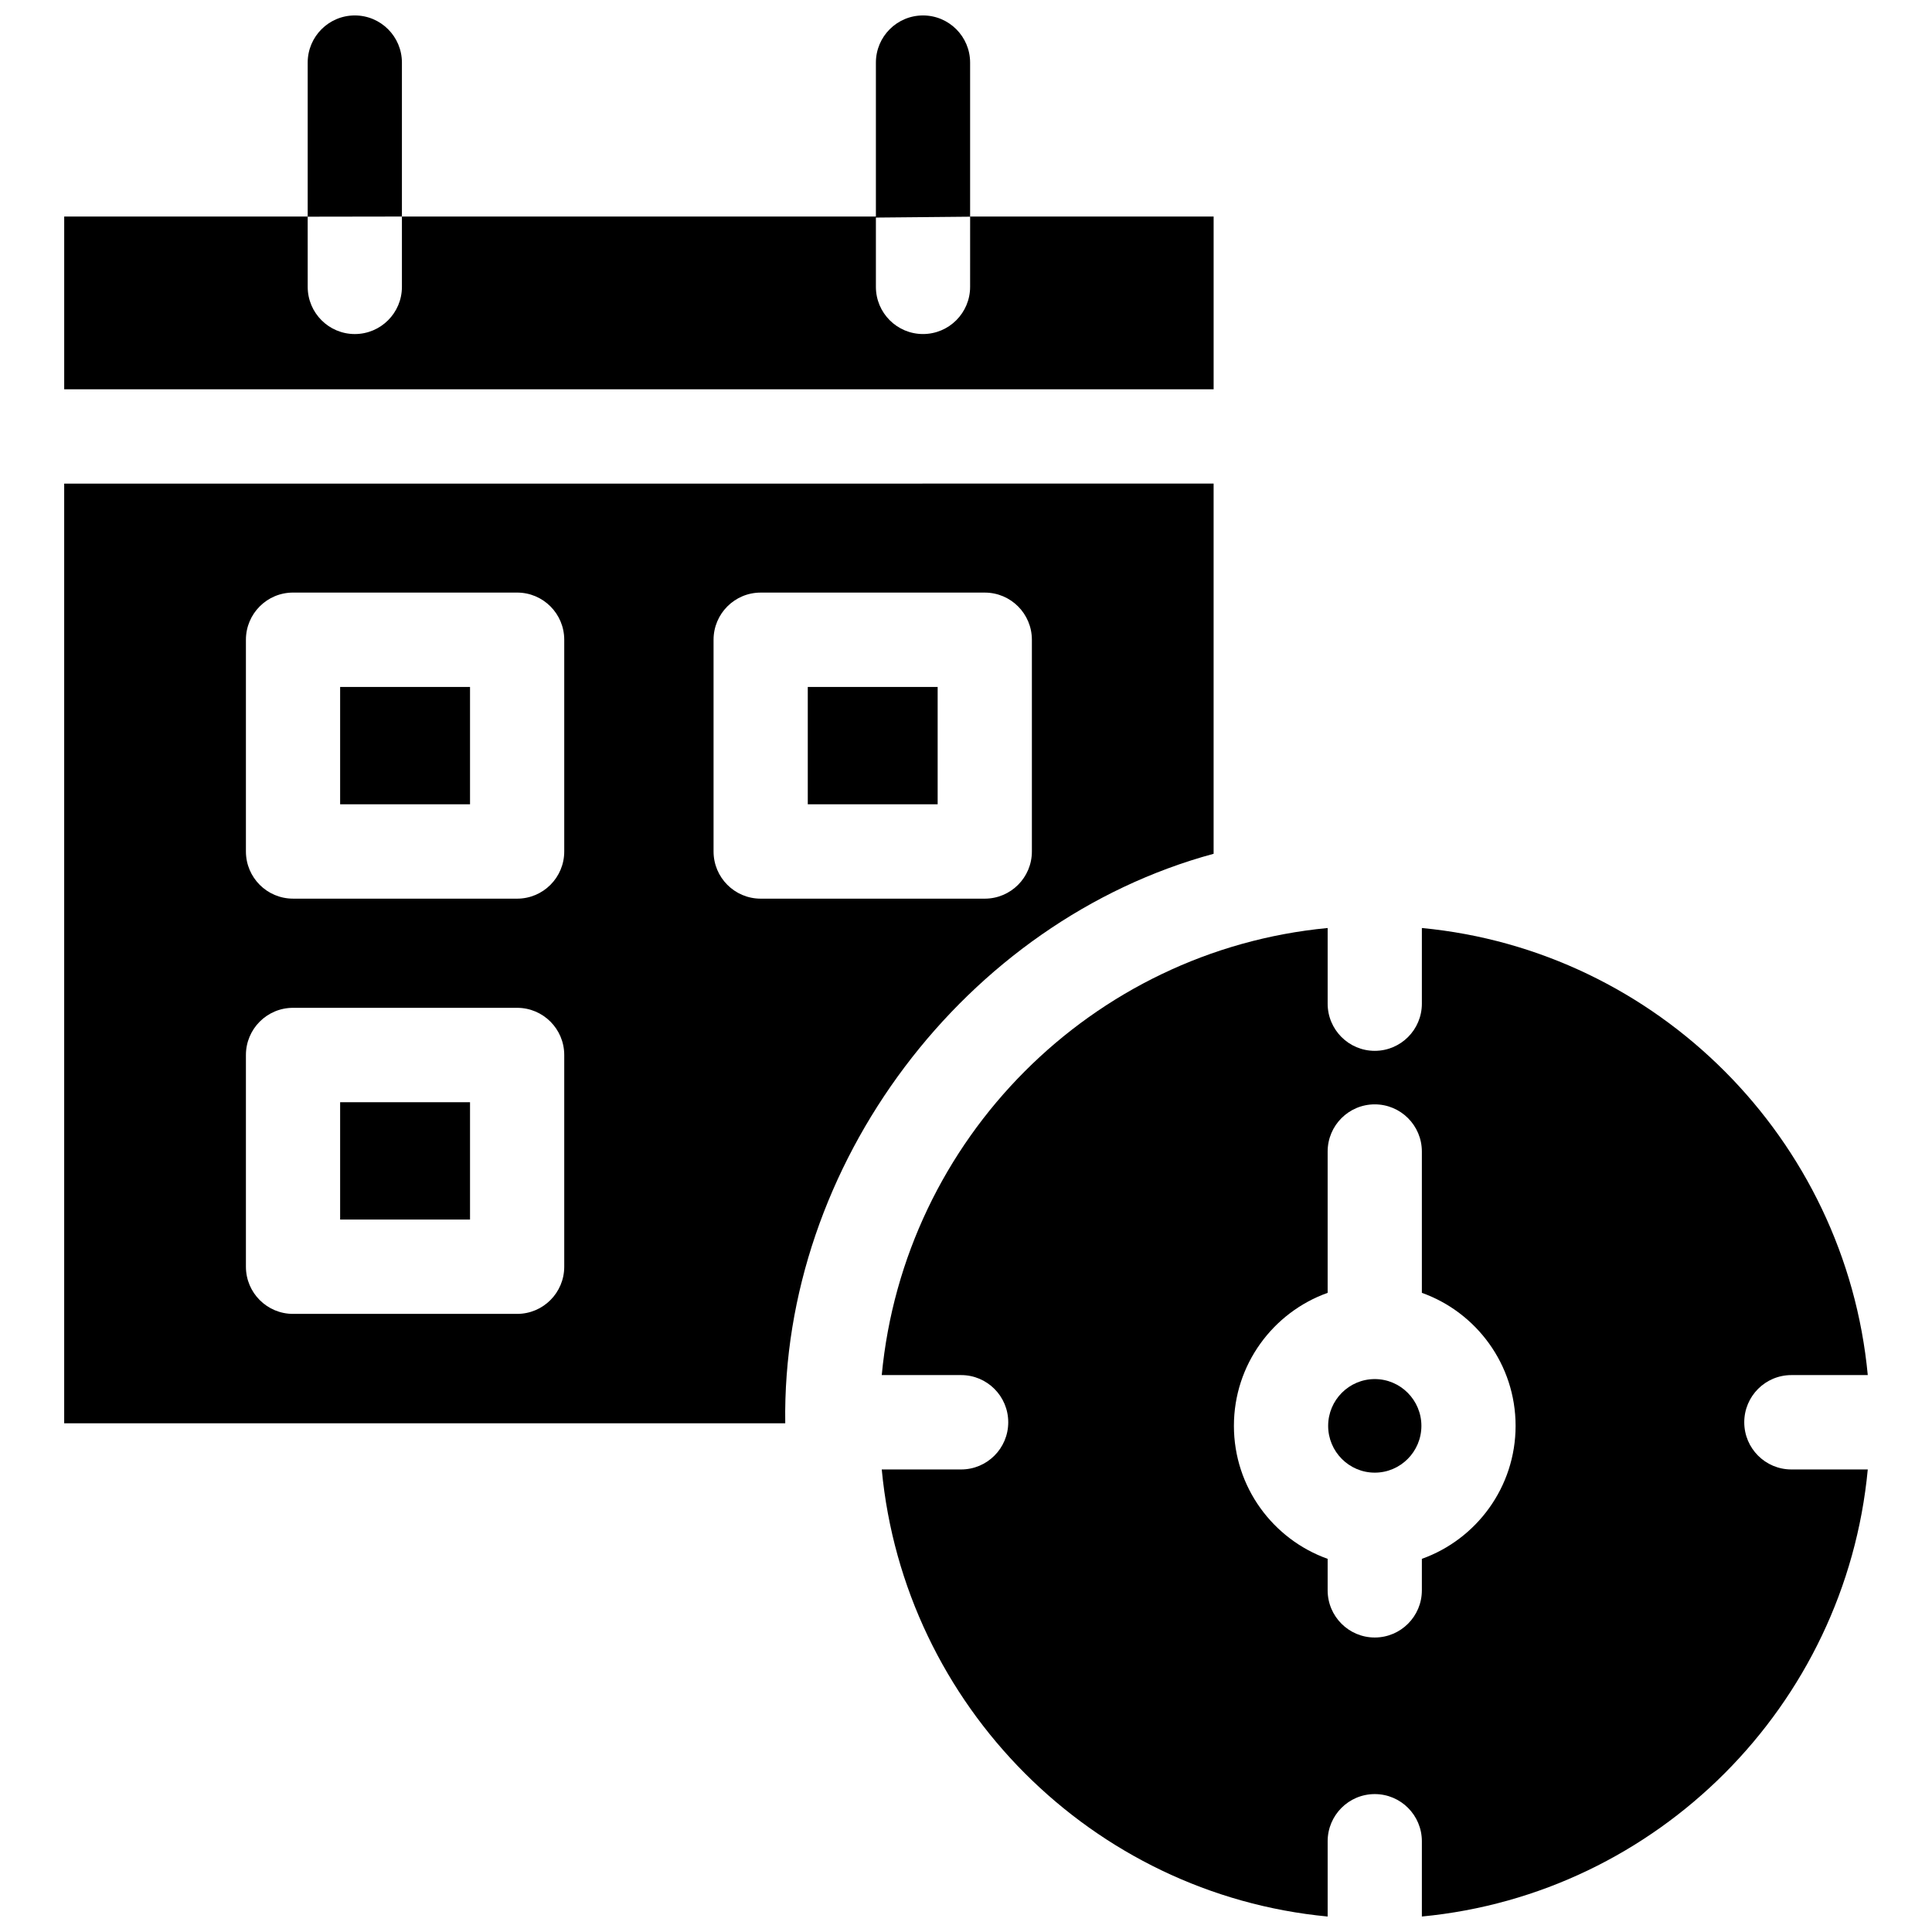
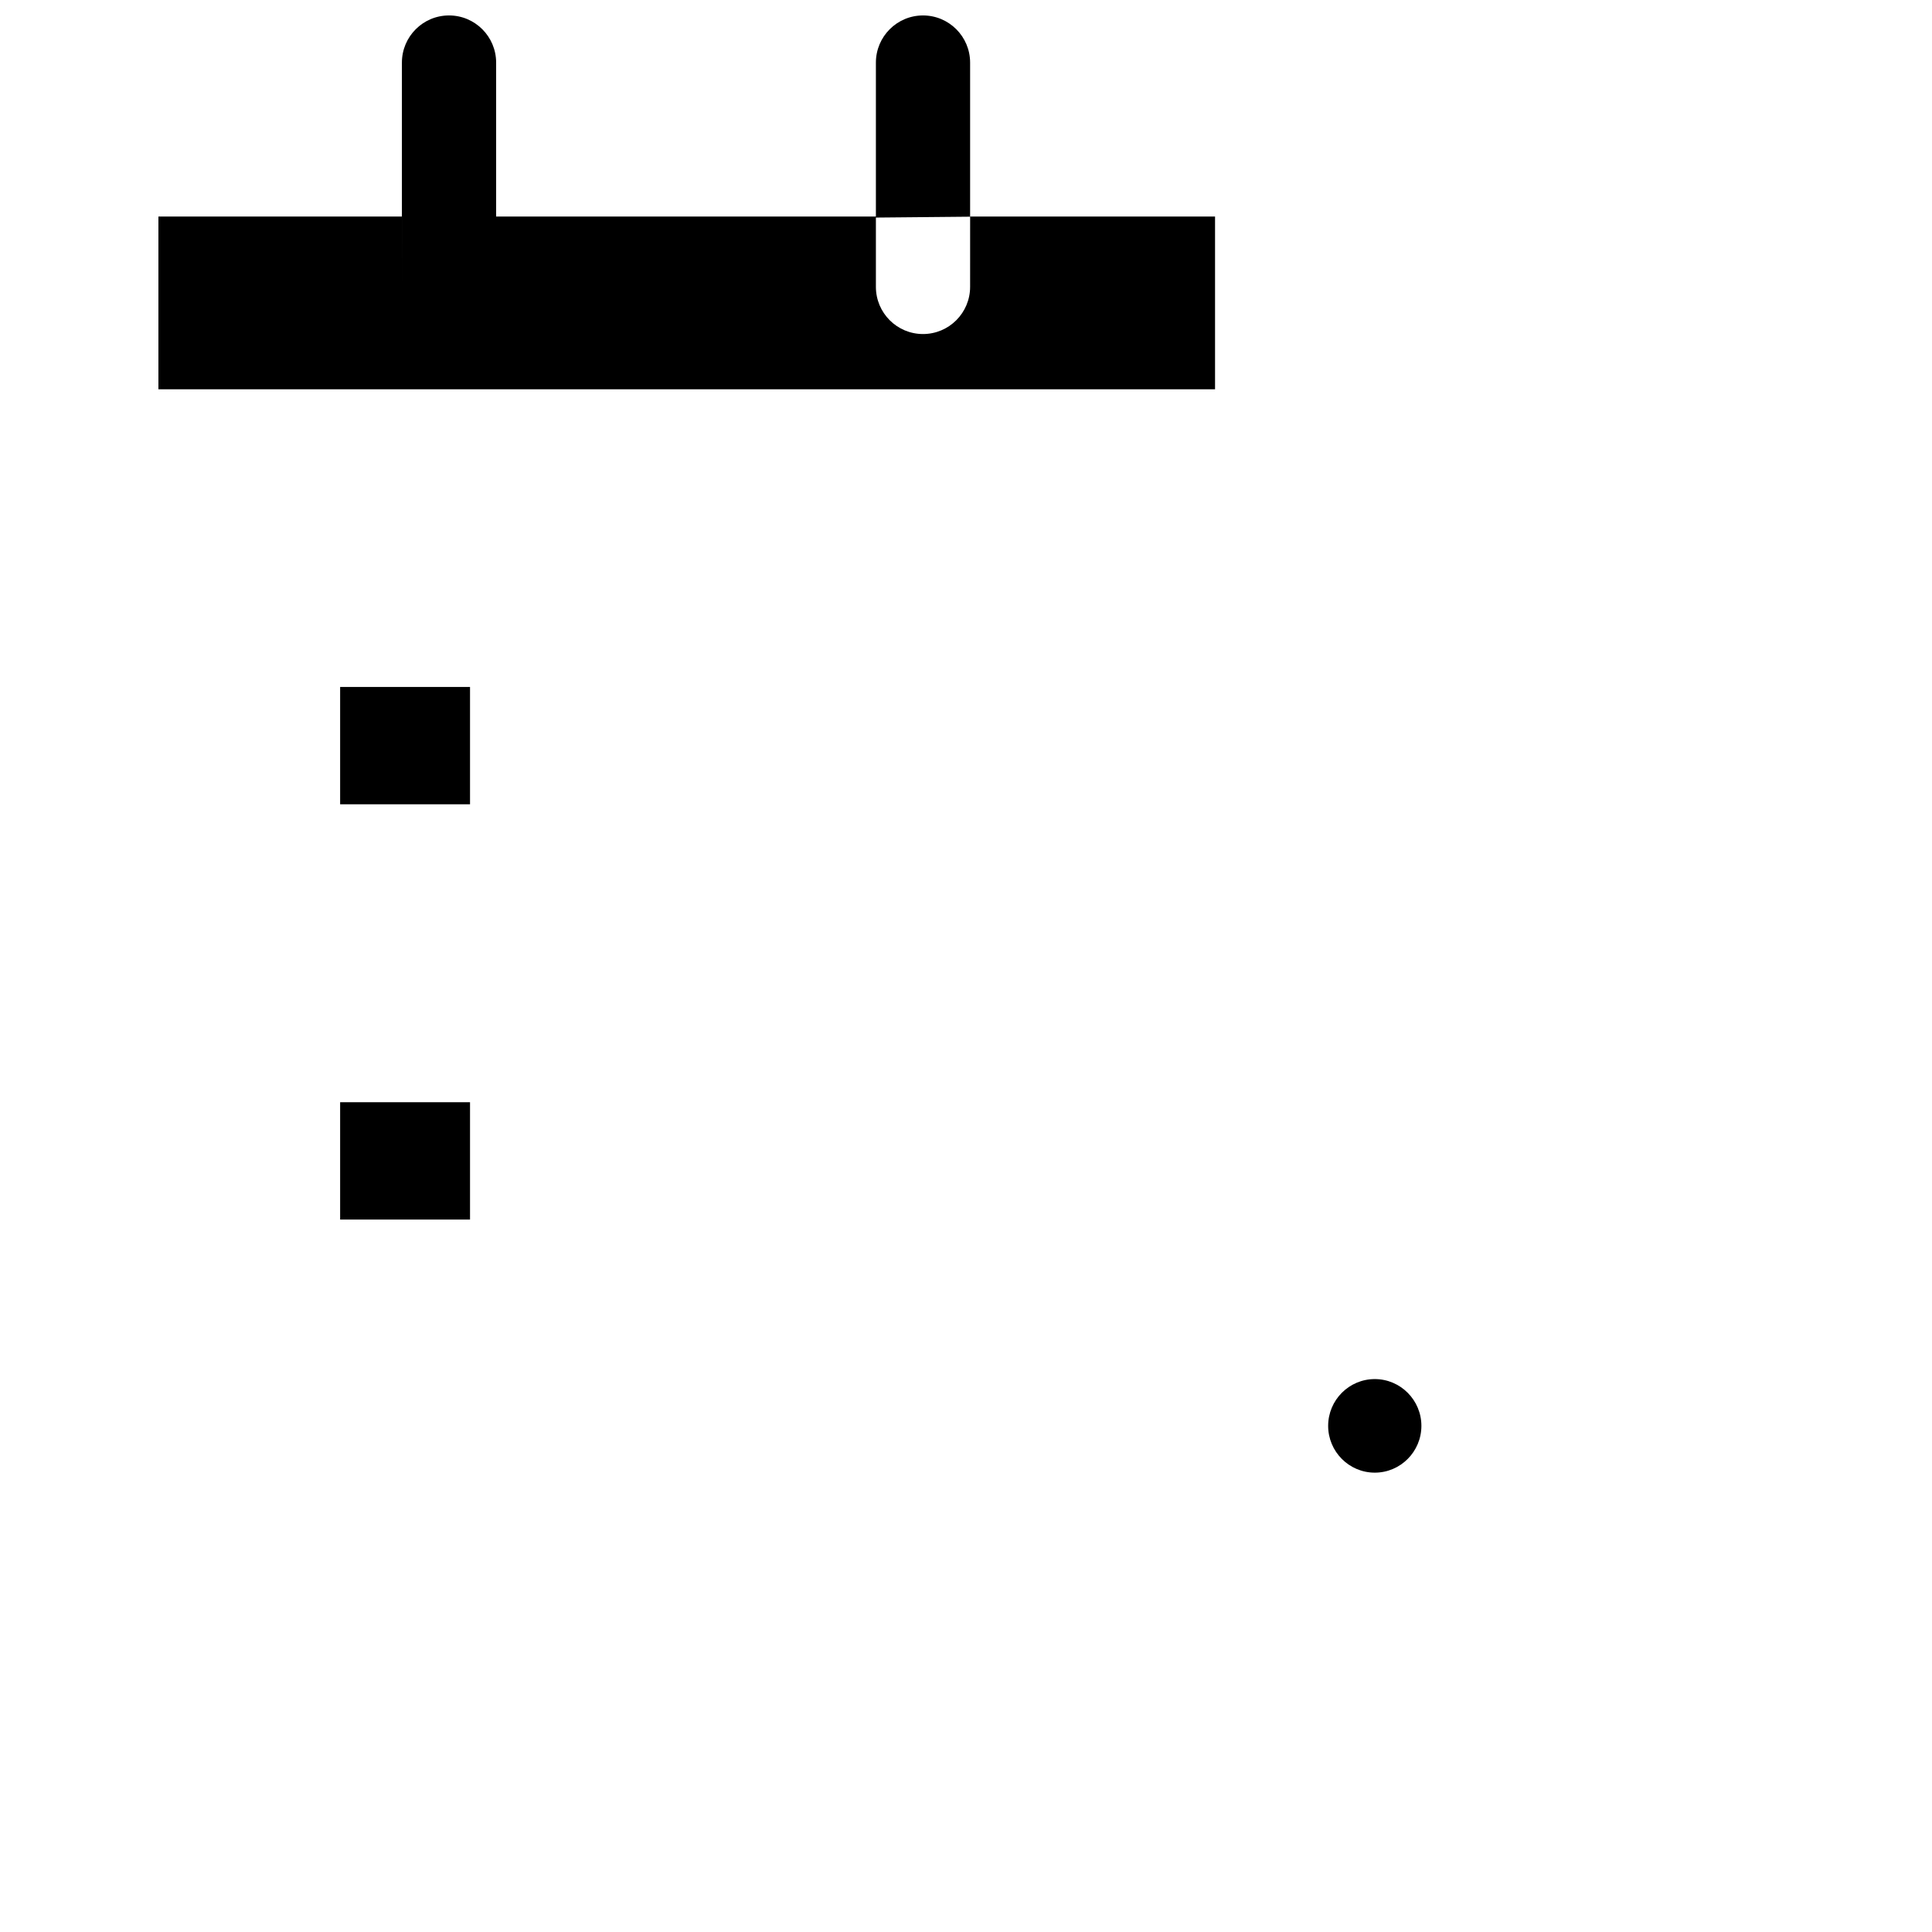
<svg xmlns="http://www.w3.org/2000/svg" width="800px" height="800px" version="1.1" viewBox="144 144 512 512">
  <defs>
    <clipPath id="b">
      <path d="m161 148.09h305v99.906h-305z" />
    </clipPath>
    <clipPath id="a">
      <path d="m377 389h262v262.9h-262z" />
    </clipPath>
  </defs>
  <path d="m234.14 326.05h34.422v31.094h-34.422z" />
  <path d="m234.14 436.1h34.422v31.094h-34.422z" />
  <g clip-path="url(#b)">
-     <path d="m401.09 201.39v-40.793c0-6.906-5.59-12.504-12.484-12.504s-12.484 5.598-12.484 12.504v40.793h-125.61v18.633c0 6.906-5.59 12.504-12.484 12.504-6.894 0-12.484-5.598-12.484-12.504l-0.004-18.598 24.973-0.039v-40.789c0-6.906-5.59-12.504-12.484-12.504-6.898 0-12.488 5.598-12.488 12.504v40.793h-64.527v45.77h304.61v-45.77zm0 18.629c0 6.906-5.59 12.504-12.484 12.504s-12.484-5.598-12.484-12.504v-18.359l24.973-0.234z" />
+     <path d="m401.09 201.39v-40.793c0-6.906-5.59-12.504-12.484-12.504s-12.484 5.598-12.484 12.504v40.793h-125.61v18.633l-0.004-18.598 24.973-0.039v-40.789c0-6.906-5.59-12.504-12.484-12.504-6.898 0-12.488 5.598-12.488 12.504v40.793h-64.527v45.77h304.61v-45.77zm0 18.629c0 6.906-5.59 12.504-12.484 12.504s-12.484-5.598-12.484-12.504v-18.359l24.973-0.234z" />
  </g>
-   <path d="m161.01 272.16v249.03h191.09c-1.047-68.5 47.68-133.07 113.52-150.93v-98.105zm132.52 207.53c0 6.906-5.59 12.504-12.484 12.504h-59.391c-6.894 0-12.484-5.598-12.484-12.504v-56.102c0-6.906 5.59-12.504 12.484-12.504h59.391c6.894 0 12.484 5.598 12.484 12.504zm0-110.04c0 6.906-5.59 12.504-12.484 12.504l-59.391-0.004c-6.894 0-12.484-5.598-12.484-12.504v-56.102c0-6.906 5.59-12.504 12.484-12.504h59.391c6.894 0 12.484 5.598 12.484 12.504zm123.93 0c0 6.906-5.59 12.504-12.484 12.504h-59.391c-6.894 0-12.484-5.598-12.484-12.504v-56.102c0-6.906 5.59-12.504 12.484-12.504h59.391c6.894 0 12.484 5.598 12.484 12.504z" />
-   <path d="m358.07 326.05h34.418v31.094h-34.418z" />
  <g clip-path="url(#a)">
-     <path d="m618.73 533.42c-6.894 0-12.484-5.598-12.484-12.504s5.59-12.504 12.484-12.504h20.25c-5.914-62.594-55.738-112.55-118.17-118.48v20.047c0 6.906-5.59 12.504-12.484 12.504s-12.484-5.598-12.484-12.504v-20.047c-62.434 5.934-112.26 55.891-118.17 118.48h21.039c6.894 0 12.484 5.598 12.484 12.504s-5.59 12.504-12.484 12.504h-21.039c5.914 62.594 55.738 112.55 118.17 118.48v-19.945c0-6.906 5.59-12.504 12.484-12.504s12.484 5.598 12.484 12.504v19.941c62.434-5.934 112.26-55.891 118.17-118.48zm-97.922 23.688v8.344c0 6.906-5.59 12.504-12.484 12.504s-12.484-5.598-12.484-12.504v-8.344c-14.457-5.16-24.84-19.008-24.84-35.246s10.383-30.086 24.84-35.246v-37.445c0-6.906 5.59-12.504 12.484-12.504s12.484 5.598 12.484 12.504v37.445c14.457 5.16 24.84 19.008 24.84 35.246 0 16.242-10.383 30.09-24.84 35.246z" />
-   </g>
+     </g>
  <path d="m508.33 509.47c-6.812 0-12.355 5.562-12.355 12.398 0 6.836 5.543 12.398 12.355 12.398s12.355-5.562 12.355-12.398c0-6.836-5.543-12.398-12.355-12.398z" />
</svg>